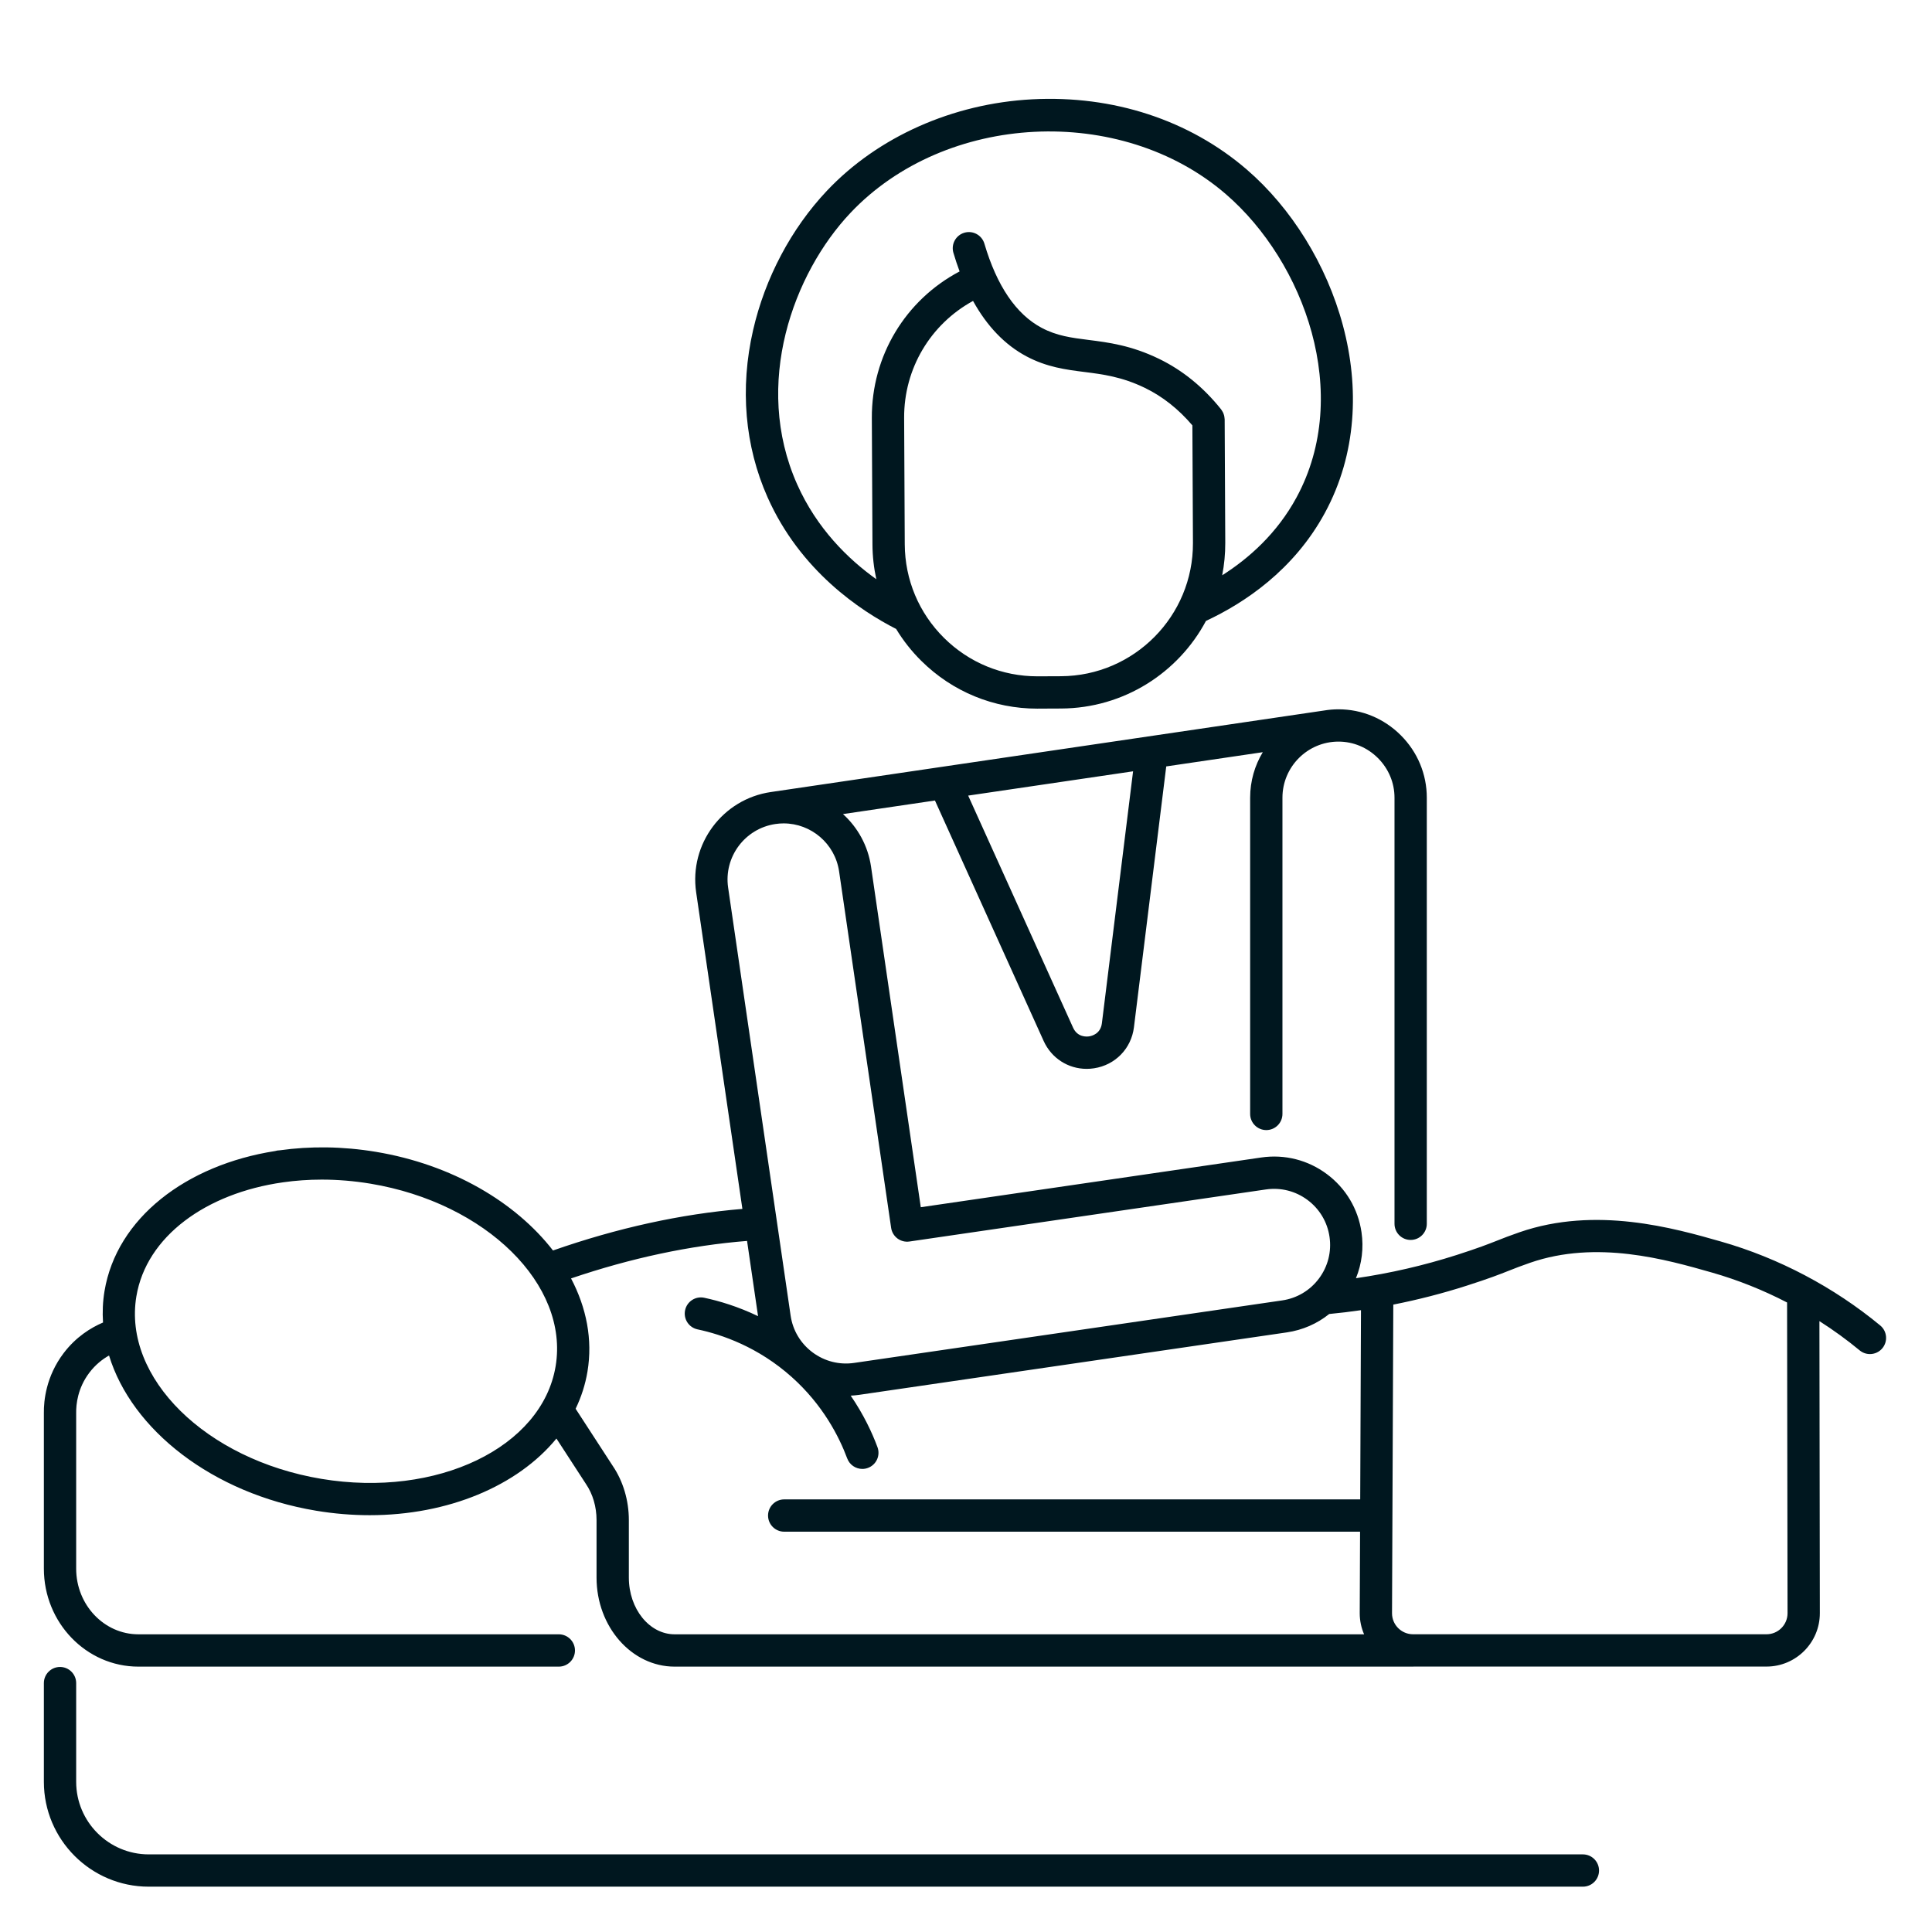
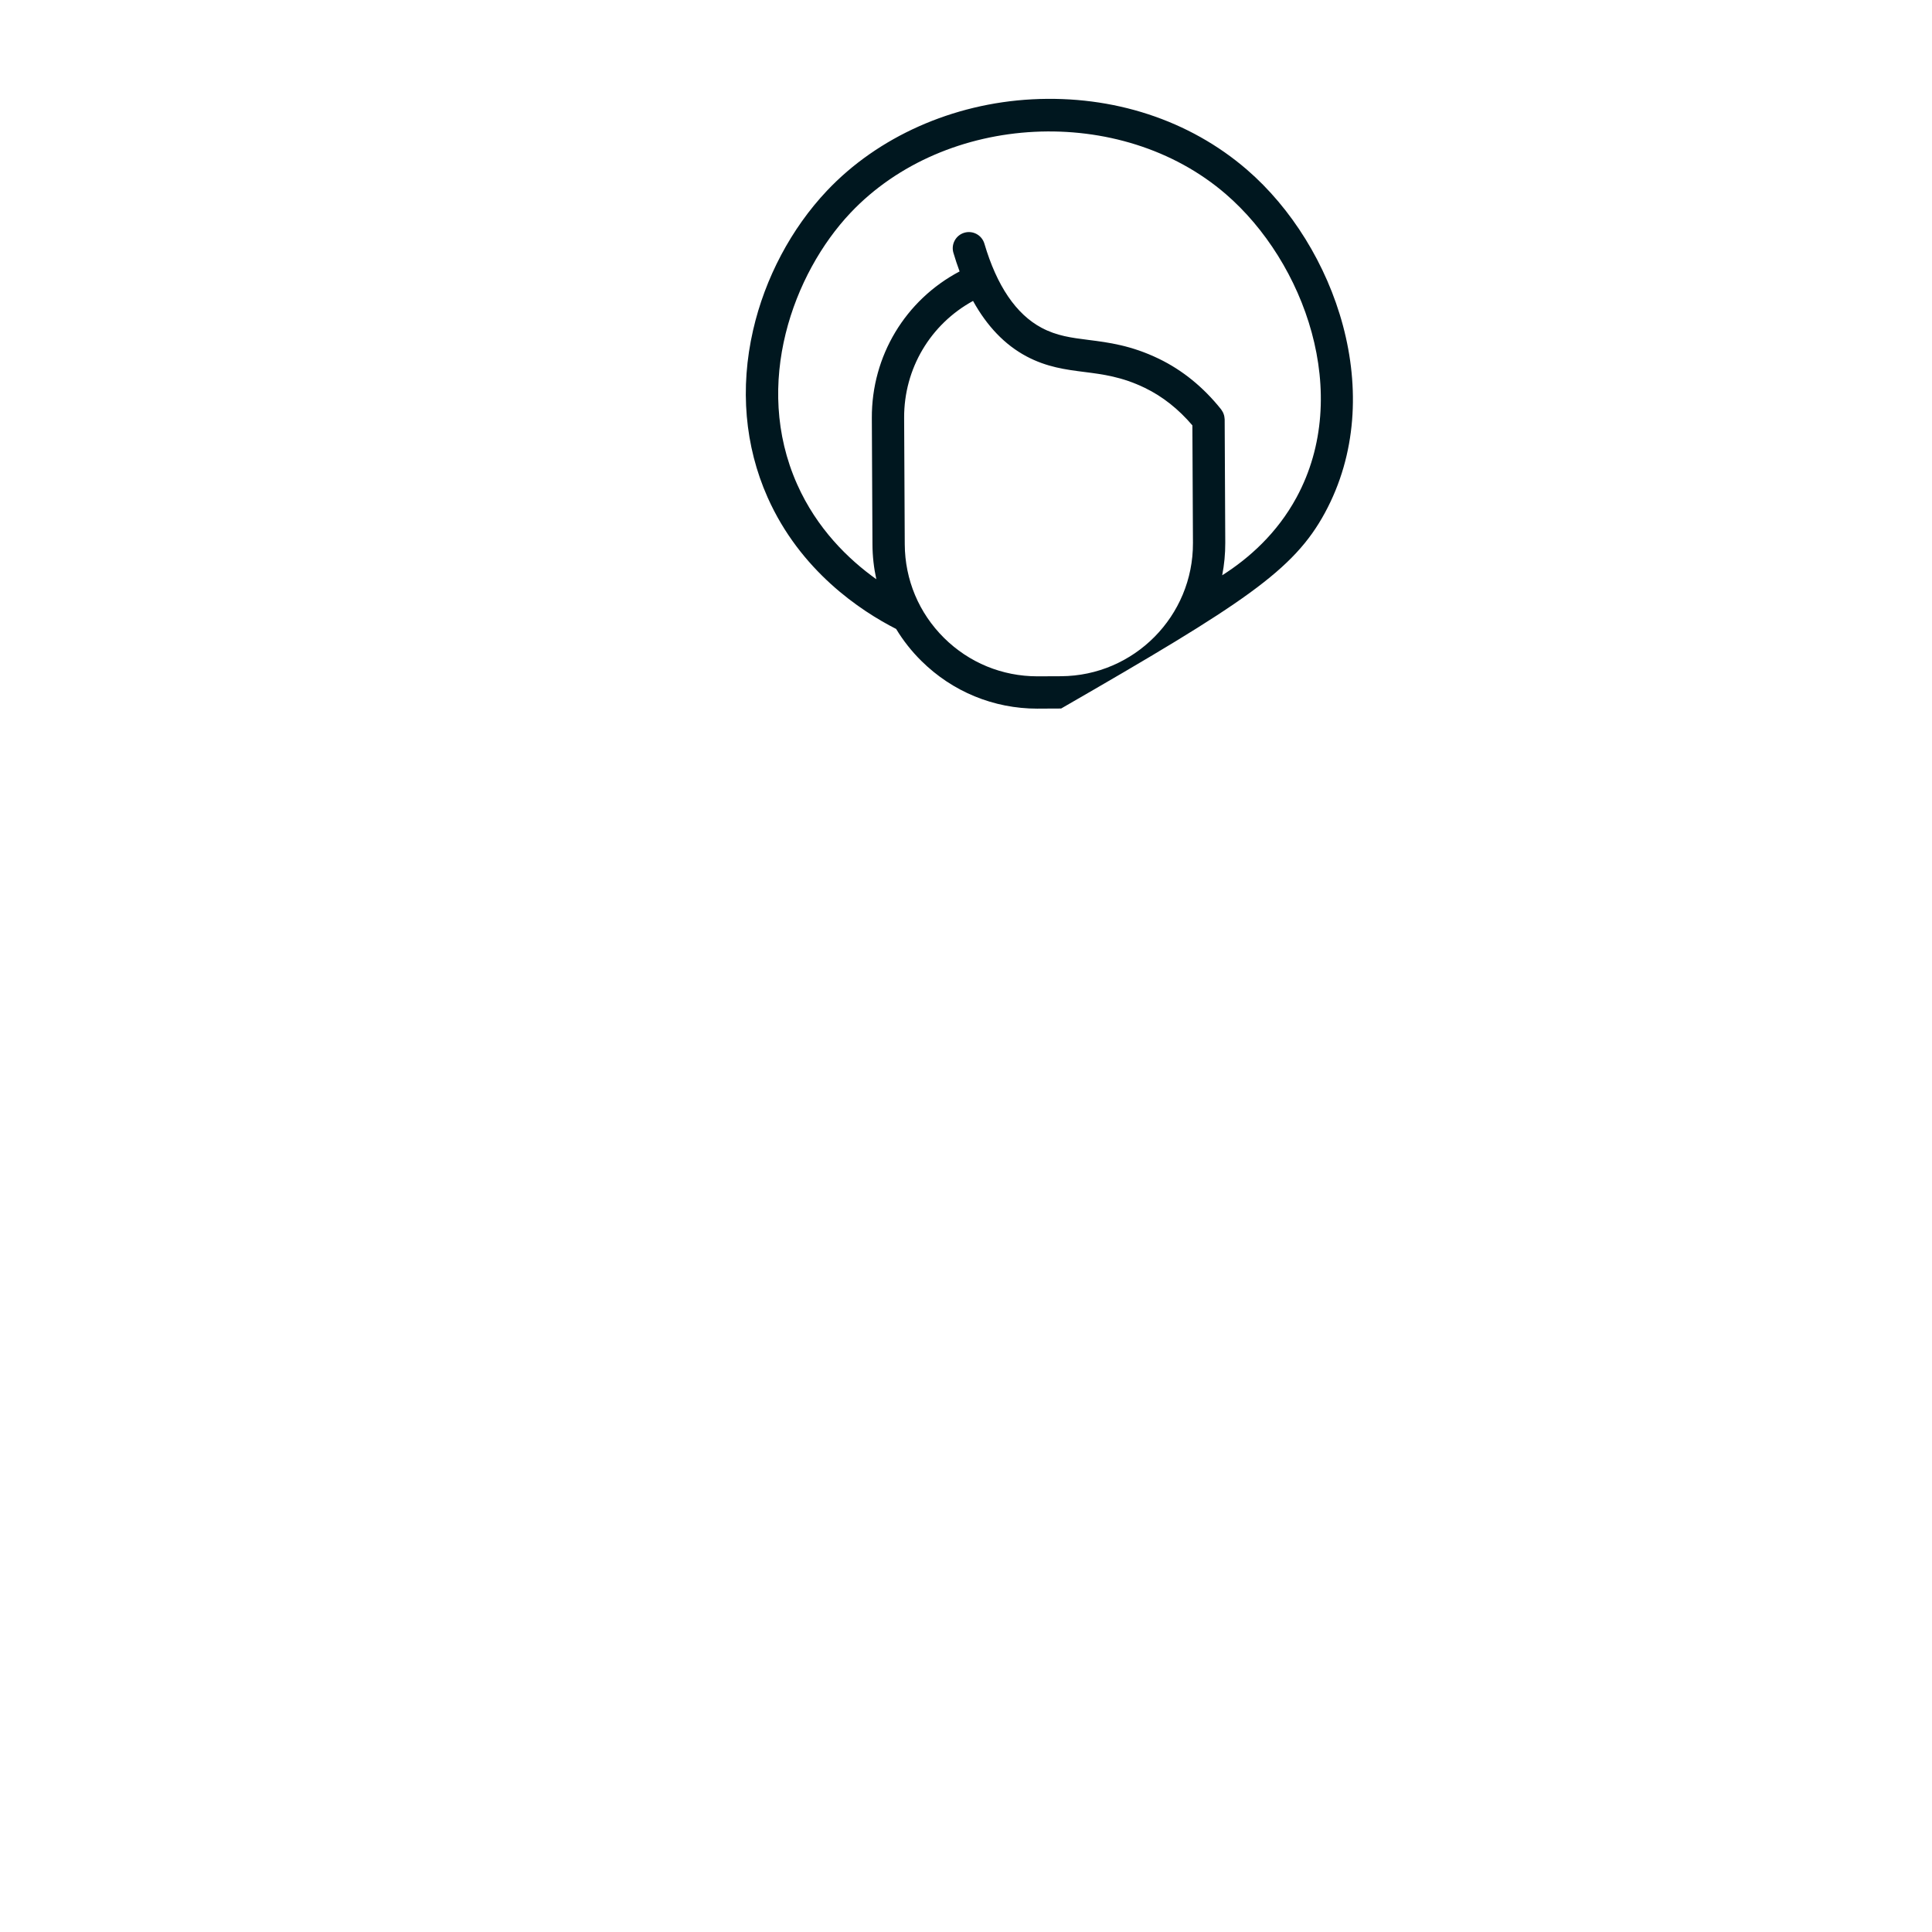
<svg xmlns="http://www.w3.org/2000/svg" width="500" zoomAndPan="magnify" viewBox="0 0 375 375" height="500" preserveAspectRatio="xMidYMid meet" version="1.0">
-   <path fill="#00171f" d="M 364.953 257.273 C 355.922 249.809 345.234 244.176 334.035 240.98 C 324.957 238.387 309.758 234.047 294.934 239.18 C 293.043 239.832 291.797 240.324 290.594 240.801 C 288.809 241.504 286.961 242.234 282.742 243.59 C 276.359 245.633 269.805 247.141 263.188 248.102 C 264.332 245.301 264.715 242.234 264.266 239.164 C 263.602 234.629 261.215 230.625 257.539 227.887 C 253.867 225.148 249.348 224.008 244.812 224.668 L 178.723 234.32 L 169.07 168.227 C 168.473 164.137 166.469 160.59 163.621 158.012 L 181.473 155.379 L 202.574 202.055 C 204.094 205.41 207.336 207.465 210.918 207.465 C 211.391 207.465 211.871 207.43 212.352 207.355 C 216.473 206.727 219.586 203.527 220.098 199.391 L 226.367 148.762 L 245.105 146 C 243.547 148.582 242.652 151.602 242.652 154.832 L 242.652 216.215 C 242.652 217.945 244.059 219.348 245.789 219.348 C 247.52 219.348 248.922 217.945 248.922 216.215 L 248.922 154.828 C 248.922 148.832 253.797 143.949 259.789 143.945 L 259.797 143.945 C 262.676 143.945 265.398 145.082 267.465 147.148 C 269.531 149.219 270.672 151.945 270.672 154.828 L 270.672 237.535 C 270.672 239.27 272.074 240.672 273.805 240.672 C 275.535 240.672 276.941 239.27 276.941 237.535 L 276.941 154.832 C 276.941 150.273 275.152 145.969 271.895 142.715 C 268.645 139.465 264.348 137.676 259.797 137.676 L 259.785 137.676 C 258.828 137.676 257.891 137.762 256.977 137.914 L 149.832 153.703 C 149.82 153.707 149.816 153.711 149.805 153.711 C 149.742 153.719 149.68 153.723 149.617 153.734 C 140.258 155.102 133.758 163.824 135.121 173.184 L 144.098 234.648 C 132.18 235.637 119.84 238.344 107.336 242.719 C 100.062 233.328 87.727 226.027 72.957 223.57 C 66.504 222.496 60.191 222.445 54.301 223.273 C 54.297 223.273 54.297 223.273 54.297 223.273 C 53.984 223.273 53.691 223.332 53.41 223.414 C 36.125 226.121 22.645 236.43 20.285 250.598 C 19.945 252.637 19.863 254.676 19.996 256.699 C 17.66 257.695 14.75 259.48 12.348 262.648 C 8.934 267.152 8.48 271.895 8.516 274.273 L 8.516 304.477 C 8.516 314.961 16.75 323.492 26.867 323.492 L 108.465 323.492 C 110.195 323.492 111.602 322.086 111.602 320.355 C 111.602 318.625 110.195 317.219 108.465 317.219 L 26.867 317.219 C 20.207 317.219 14.785 311.504 14.785 304.477 L 14.785 274.23 C 14.762 272.609 15.062 269.441 17.344 266.438 C 18.527 264.875 19.898 263.816 21.164 263.102 C 25.555 277.5 41.199 289.875 61.359 293.23 C 64.883 293.816 68.359 294.098 71.754 294.098 C 86.988 294.098 100.457 288.422 108.004 279.219 L 113.695 287.98 C 113.711 288.004 113.723 288.02 113.734 288.039 C 115.059 289.984 115.789 292.469 115.789 295.039 L 115.789 306.211 C 115.789 315.738 122.59 323.492 130.949 323.492 L 274.285 323.492 C 274.32 323.492 274.355 323.484 274.391 323.48 L 342.875 323.48 C 348.586 323.48 353.23 318.836 353.23 313.121 L 353.148 256.43 C 355.867 258.164 358.48 260.059 360.957 262.105 C 361.543 262.59 362.25 262.824 362.953 262.824 C 363.855 262.824 364.75 262.438 365.371 261.688 C 366.473 260.352 366.285 258.375 364.953 257.273 Z M 219.93 149.711 L 213.875 198.621 C 213.621 200.664 211.922 201.078 211.406 201.156 C 210.891 201.238 209.137 201.348 208.285 199.469 L 187.922 154.426 Z M 141.328 172.277 C 140.461 166.34 144.586 160.805 150.523 159.938 C 151.055 159.859 151.582 159.82 152.102 159.82 C 157.414 159.82 162.074 163.727 162.867 169.133 L 172.969 238.328 C 173.09 239.152 173.531 239.891 174.199 240.391 C 174.867 240.887 175.703 241.098 176.523 240.977 L 245.719 230.871 C 248.594 230.453 251.465 231.18 253.793 232.914 C 256.125 234.652 257.641 237.191 258.059 240.07 C 258.48 242.945 257.754 245.812 256.02 248.145 C 254.281 250.477 251.742 251.992 248.863 252.41 L 165.797 264.539 C 162.922 264.961 160.055 264.234 157.723 262.5 C 155.391 260.762 153.875 258.219 153.457 255.344 Z M 107.848 265.172 C 105.219 280.969 84.828 290.781 62.391 287.047 C 39.953 283.309 23.84 267.422 26.469 251.625 C 28.406 239.992 39.984 231.609 54.914 229.492 C 54.918 229.488 54.926 229.488 54.93 229.488 C 57.355 229.145 59.863 228.961 62.434 228.961 C 65.523 228.961 68.707 229.219 71.926 229.754 C 94.363 233.488 110.477 249.379 107.848 265.172 Z M 130.949 317.219 C 126.047 317.219 122.059 312.281 122.059 306.211 L 122.059 295.039 C 122.059 291.234 120.949 287.508 118.938 284.539 L 111.727 273.438 C 112.824 271.164 113.609 268.746 114.031 266.203 C 115.062 260.008 113.832 253.824 110.84 248.141 C 122.488 244.184 133.949 241.742 145.004 240.863 L 147.137 255.465 C 143.234 253.59 139.594 252.512 136.691 251.895 C 134.996 251.535 133.332 252.621 132.977 254.312 C 132.617 256.008 133.699 257.672 135.395 258.031 C 140.141 259.035 147.168 261.457 153.691 267.293 C 159.734 272.699 162.871 278.859 164.441 283.074 C 164.91 284.336 166.105 285.117 167.379 285.117 C 167.742 285.117 168.109 285.055 168.473 284.918 C 170.094 284.316 170.922 282.512 170.316 280.887 C 169.281 278.098 167.641 274.574 165.121 270.895 C 165.648 270.867 166.176 270.82 166.703 270.746 L 249.77 258.617 C 252.832 258.168 255.648 256.934 258 255.047 C 260.059 254.848 262.113 254.605 264.164 254.305 L 264.016 291.031 L 152.215 291.031 C 150.484 291.031 149.078 292.434 149.078 294.168 C 149.078 295.898 150.484 297.301 152.215 297.301 L 263.988 297.301 L 263.922 313.129 C 263.922 314.582 264.227 315.965 264.77 317.219 Z M 342.875 317.211 L 274.277 317.211 C 272.023 317.211 270.191 315.379 270.191 313.141 L 270.438 253.223 C 275.238 252.273 279.992 251.055 284.656 249.559 C 289.074 248.145 291.02 247.375 292.898 246.633 C 294.094 246.16 295.219 245.715 296.984 245.105 C 309.938 240.617 323.402 244.465 332.324 247.012 C 337.32 248.441 342.211 250.398 346.871 252.812 L 346.961 313.129 C 346.961 315.379 345.129 317.211 342.875 317.211 Z M 342.875 317.211 " fill-opacity="1" fill-rule="nonzero" />
-   <path fill="#00171f" d="M 307.238 359.934 L 28.871 359.934 C 21.105 359.934 14.785 353.613 14.785 345.848 L 14.785 326.691 C 14.785 324.957 13.383 323.555 11.652 323.555 C 9.918 323.555 8.516 324.957 8.516 326.691 L 8.516 345.848 C 8.516 357.07 17.648 366.203 28.871 366.203 L 307.238 366.203 C 308.969 366.203 310.371 364.801 310.371 363.066 C 310.371 361.336 308.969 359.934 307.238 359.934 Z M 307.238 359.934 " fill-opacity="1" fill-rule="nonzero" />
-   <path fill="#00171f" d="M 173.938 122.078 C 175.289 124.312 176.926 126.395 178.832 128.281 C 184.871 134.258 192.863 137.547 201.355 137.547 C 201.41 137.547 201.465 137.547 201.52 137.543 L 205.965 137.523 C 218.141 137.461 228.715 130.578 234.078 120.52 C 241.465 117.074 251.102 110.723 257.168 99.535 C 269.547 76.711 259.191 47.746 242.027 32.93 C 230.863 23.297 216.055 18.449 200.328 19.277 C 184.898 20.094 170.383 26.566 160.5 37.031 C 153.578 44.367 148.492 53.969 146.176 64.078 C 143.59 75.355 144.562 86.578 148.984 96.527 C 155.328 110.789 166.988 118.535 173.938 122.078 Z M 205.934 131.254 L 201.488 131.273 C 201.441 131.273 201.398 131.273 201.355 131.273 C 194.527 131.273 188.098 128.633 183.242 123.824 C 178.355 118.984 175.648 112.531 175.613 105.656 L 175.492 81.109 C 175.445 71.535 180.617 62.918 188.867 58.41 C 191.582 63.324 195.039 66.926 199.211 69.156 C 203.188 71.273 206.887 71.746 210.469 72.199 C 214.043 72.652 217.742 73.121 222.207 75.281 C 225.656 76.949 228.754 79.406 231.441 82.566 L 231.551 105.379 C 231.621 119.574 220.129 131.184 205.934 131.254 Z M 165.059 41.336 C 183.504 21.801 217.555 20.09 237.93 37.676 C 253.215 50.871 262.527 76.5 251.656 96.547 C 247.867 103.535 242.414 108.371 237.227 111.664 C 237.625 109.621 237.832 107.508 237.824 105.348 L 237.707 81.434 L 237.707 81.395 C 237.703 81.359 237.695 81.324 237.695 81.289 C 237.688 81.176 237.676 81.066 237.656 80.957 C 237.645 80.863 237.629 80.766 237.609 80.676 C 237.582 80.574 237.547 80.473 237.512 80.375 C 237.477 80.281 237.445 80.191 237.406 80.102 C 237.359 80.004 237.305 79.91 237.246 79.816 C 237.199 79.738 237.152 79.66 237.098 79.586 C 237.07 79.547 237.051 79.504 237.023 79.465 C 233.594 75.168 229.531 71.859 224.941 69.637 C 219.547 67.027 215.145 66.469 211.258 65.977 C 207.965 65.559 205.121 65.199 202.164 63.621 C 197.219 60.984 193.488 55.488 191.07 47.293 C 190.578 45.633 188.836 44.684 187.176 45.172 C 185.516 45.664 184.566 47.406 185.055 49.066 C 185.426 50.324 185.828 51.527 186.258 52.684 C 175.758 58.219 169.164 69.074 169.223 81.141 L 169.344 105.688 C 169.355 107.98 169.613 110.238 170.094 112.426 C 164.652 108.543 158.551 102.609 154.715 93.98 C 146.059 74.512 154.008 53.043 165.059 41.336 Z M 165.059 41.336 " fill-opacity="1" fill-rule="nonzero" />
+   <path fill="#00171f" d="M 173.938 122.078 C 175.289 124.312 176.926 126.395 178.832 128.281 C 184.871 134.258 192.863 137.547 201.355 137.547 C 201.41 137.547 201.465 137.547 201.52 137.543 L 205.965 137.523 C 241.465 117.074 251.102 110.723 257.168 99.535 C 269.547 76.711 259.191 47.746 242.027 32.93 C 230.863 23.297 216.055 18.449 200.328 19.277 C 184.898 20.094 170.383 26.566 160.5 37.031 C 153.578 44.367 148.492 53.969 146.176 64.078 C 143.59 75.355 144.562 86.578 148.984 96.527 C 155.328 110.789 166.988 118.535 173.938 122.078 Z M 205.934 131.254 L 201.488 131.273 C 201.441 131.273 201.398 131.273 201.355 131.273 C 194.527 131.273 188.098 128.633 183.242 123.824 C 178.355 118.984 175.648 112.531 175.613 105.656 L 175.492 81.109 C 175.445 71.535 180.617 62.918 188.867 58.41 C 191.582 63.324 195.039 66.926 199.211 69.156 C 203.188 71.273 206.887 71.746 210.469 72.199 C 214.043 72.652 217.742 73.121 222.207 75.281 C 225.656 76.949 228.754 79.406 231.441 82.566 L 231.551 105.379 C 231.621 119.574 220.129 131.184 205.934 131.254 Z M 165.059 41.336 C 183.504 21.801 217.555 20.09 237.93 37.676 C 253.215 50.871 262.527 76.5 251.656 96.547 C 247.867 103.535 242.414 108.371 237.227 111.664 C 237.625 109.621 237.832 107.508 237.824 105.348 L 237.707 81.434 L 237.707 81.395 C 237.703 81.359 237.695 81.324 237.695 81.289 C 237.688 81.176 237.676 81.066 237.656 80.957 C 237.645 80.863 237.629 80.766 237.609 80.676 C 237.582 80.574 237.547 80.473 237.512 80.375 C 237.477 80.281 237.445 80.191 237.406 80.102 C 237.359 80.004 237.305 79.91 237.246 79.816 C 237.199 79.738 237.152 79.66 237.098 79.586 C 237.07 79.547 237.051 79.504 237.023 79.465 C 233.594 75.168 229.531 71.859 224.941 69.637 C 219.547 67.027 215.145 66.469 211.258 65.977 C 207.965 65.559 205.121 65.199 202.164 63.621 C 197.219 60.984 193.488 55.488 191.07 47.293 C 190.578 45.633 188.836 44.684 187.176 45.172 C 185.516 45.664 184.566 47.406 185.055 49.066 C 185.426 50.324 185.828 51.527 186.258 52.684 C 175.758 58.219 169.164 69.074 169.223 81.141 L 169.344 105.688 C 169.355 107.98 169.613 110.238 170.094 112.426 C 164.652 108.543 158.551 102.609 154.715 93.98 C 146.059 74.512 154.008 53.043 165.059 41.336 Z M 165.059 41.336 " fill-opacity="1" fill-rule="nonzero" />
</svg>